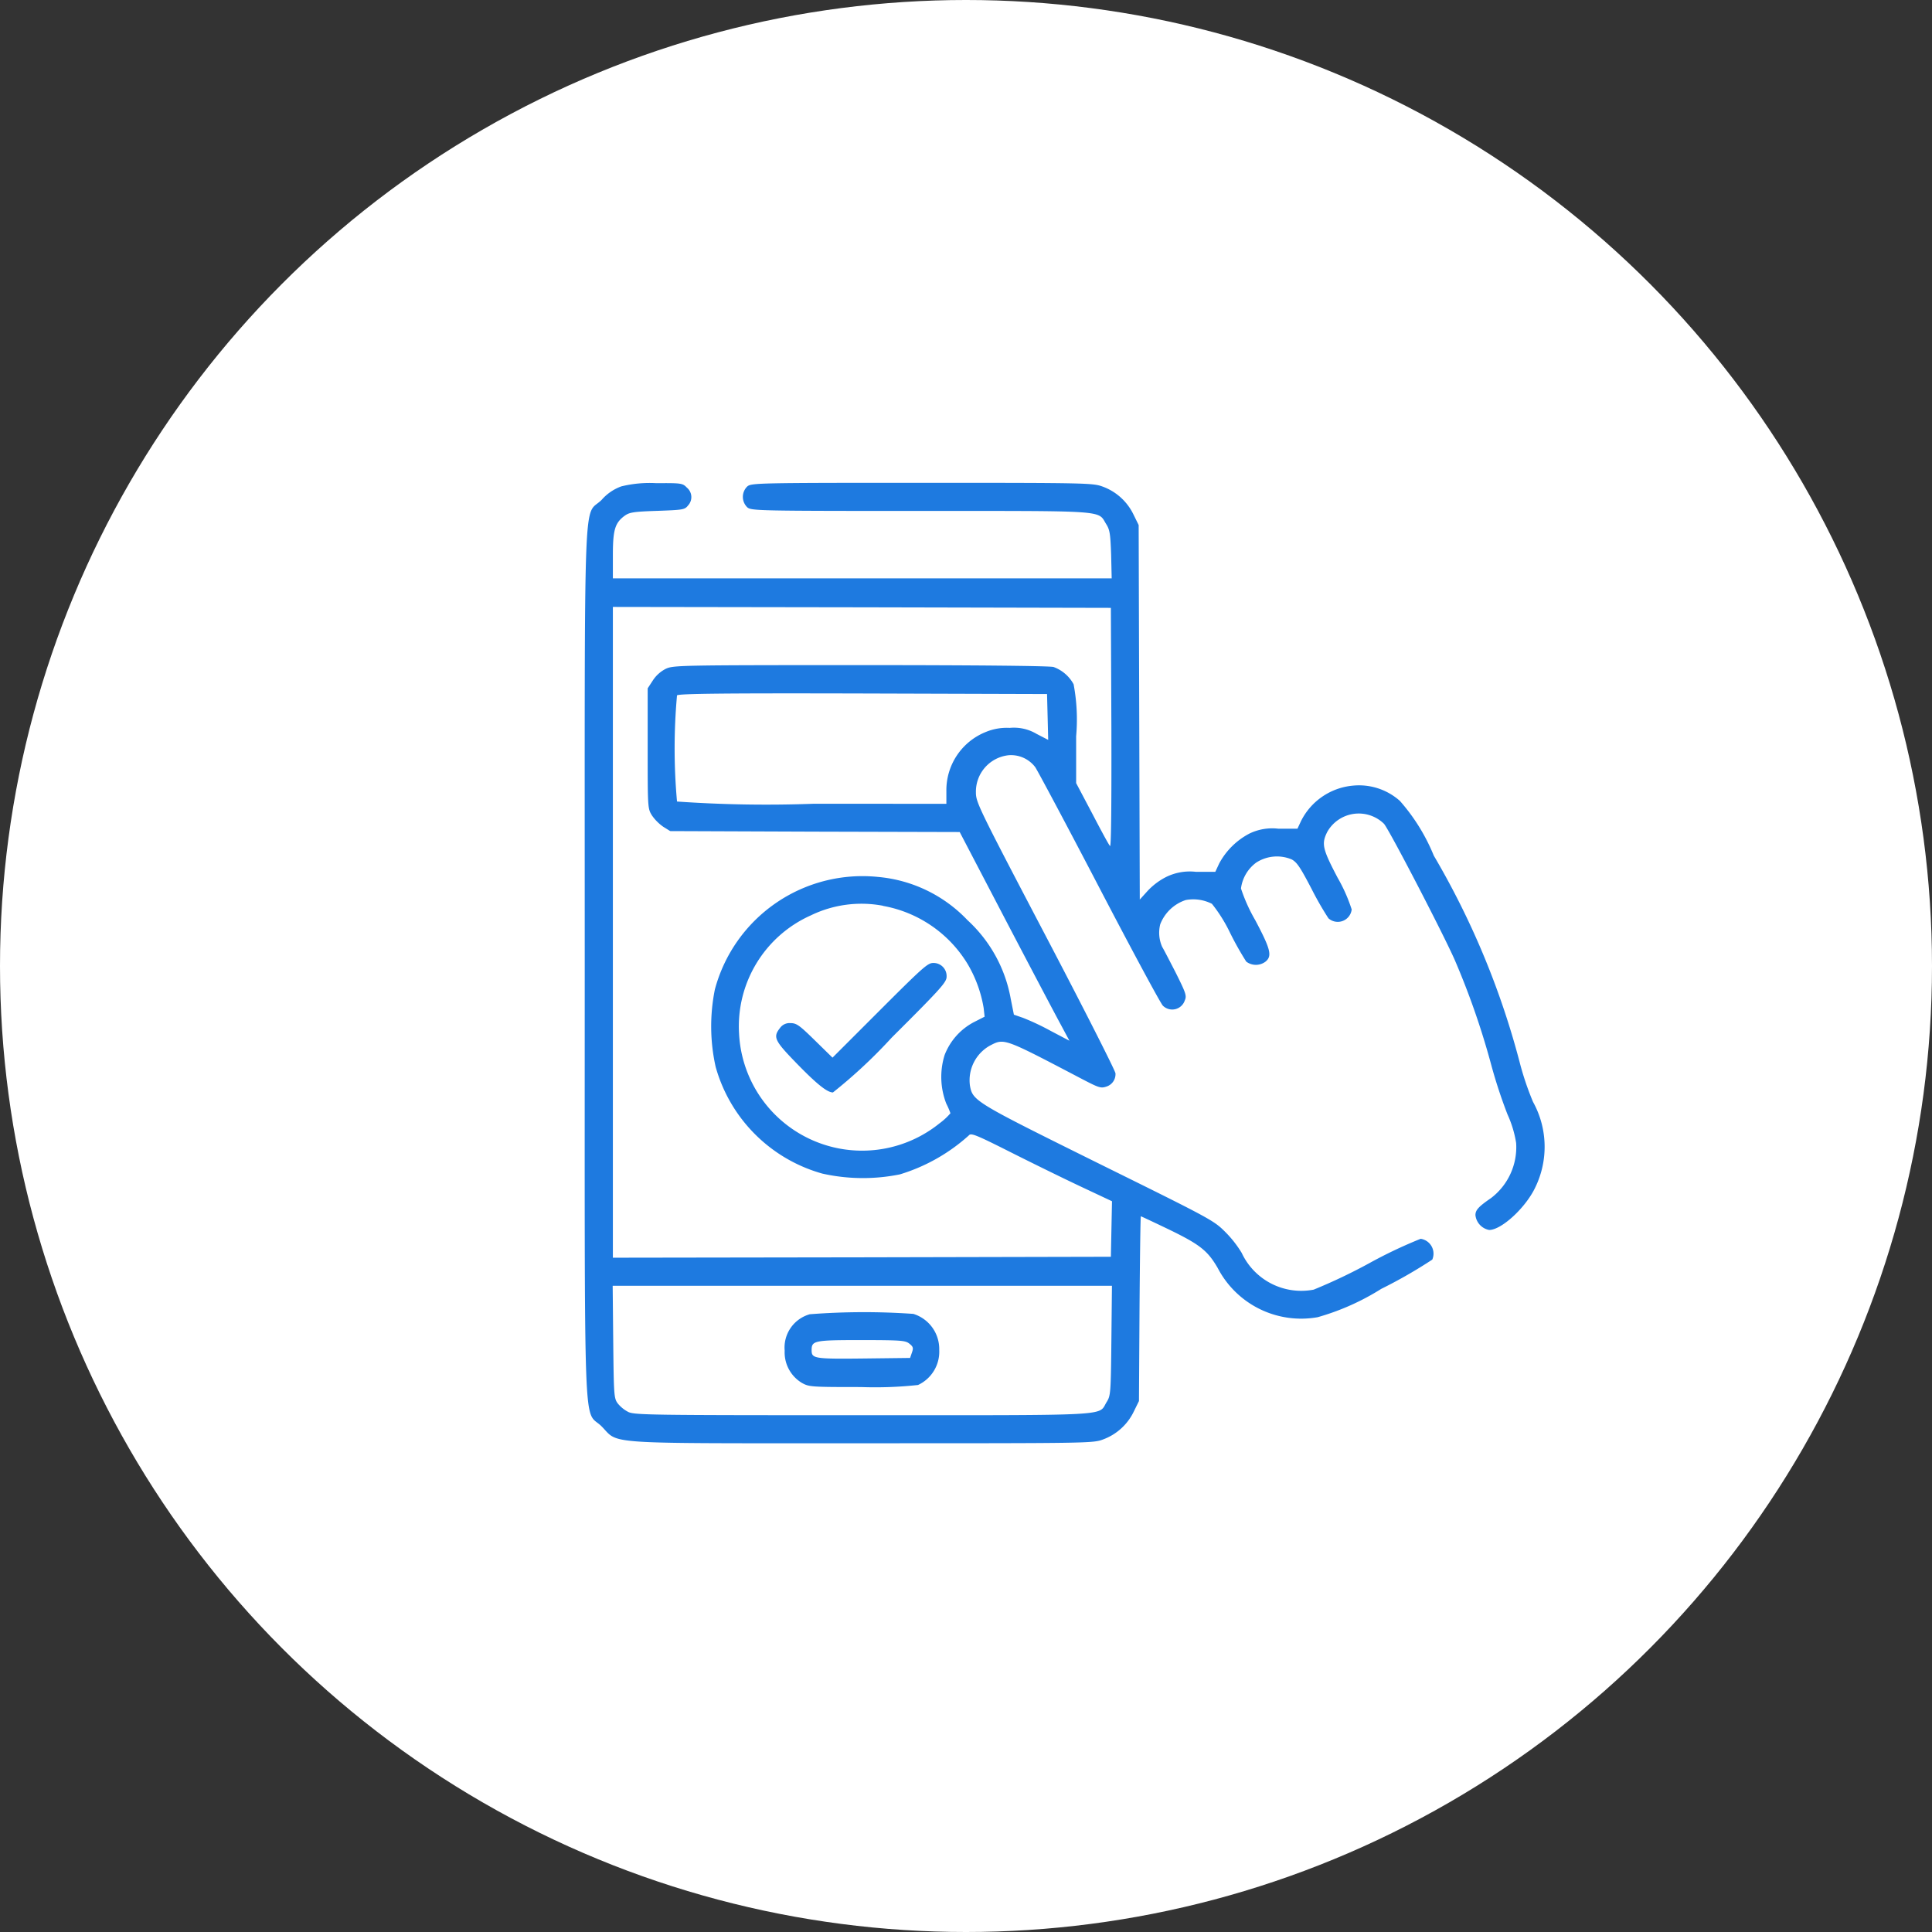
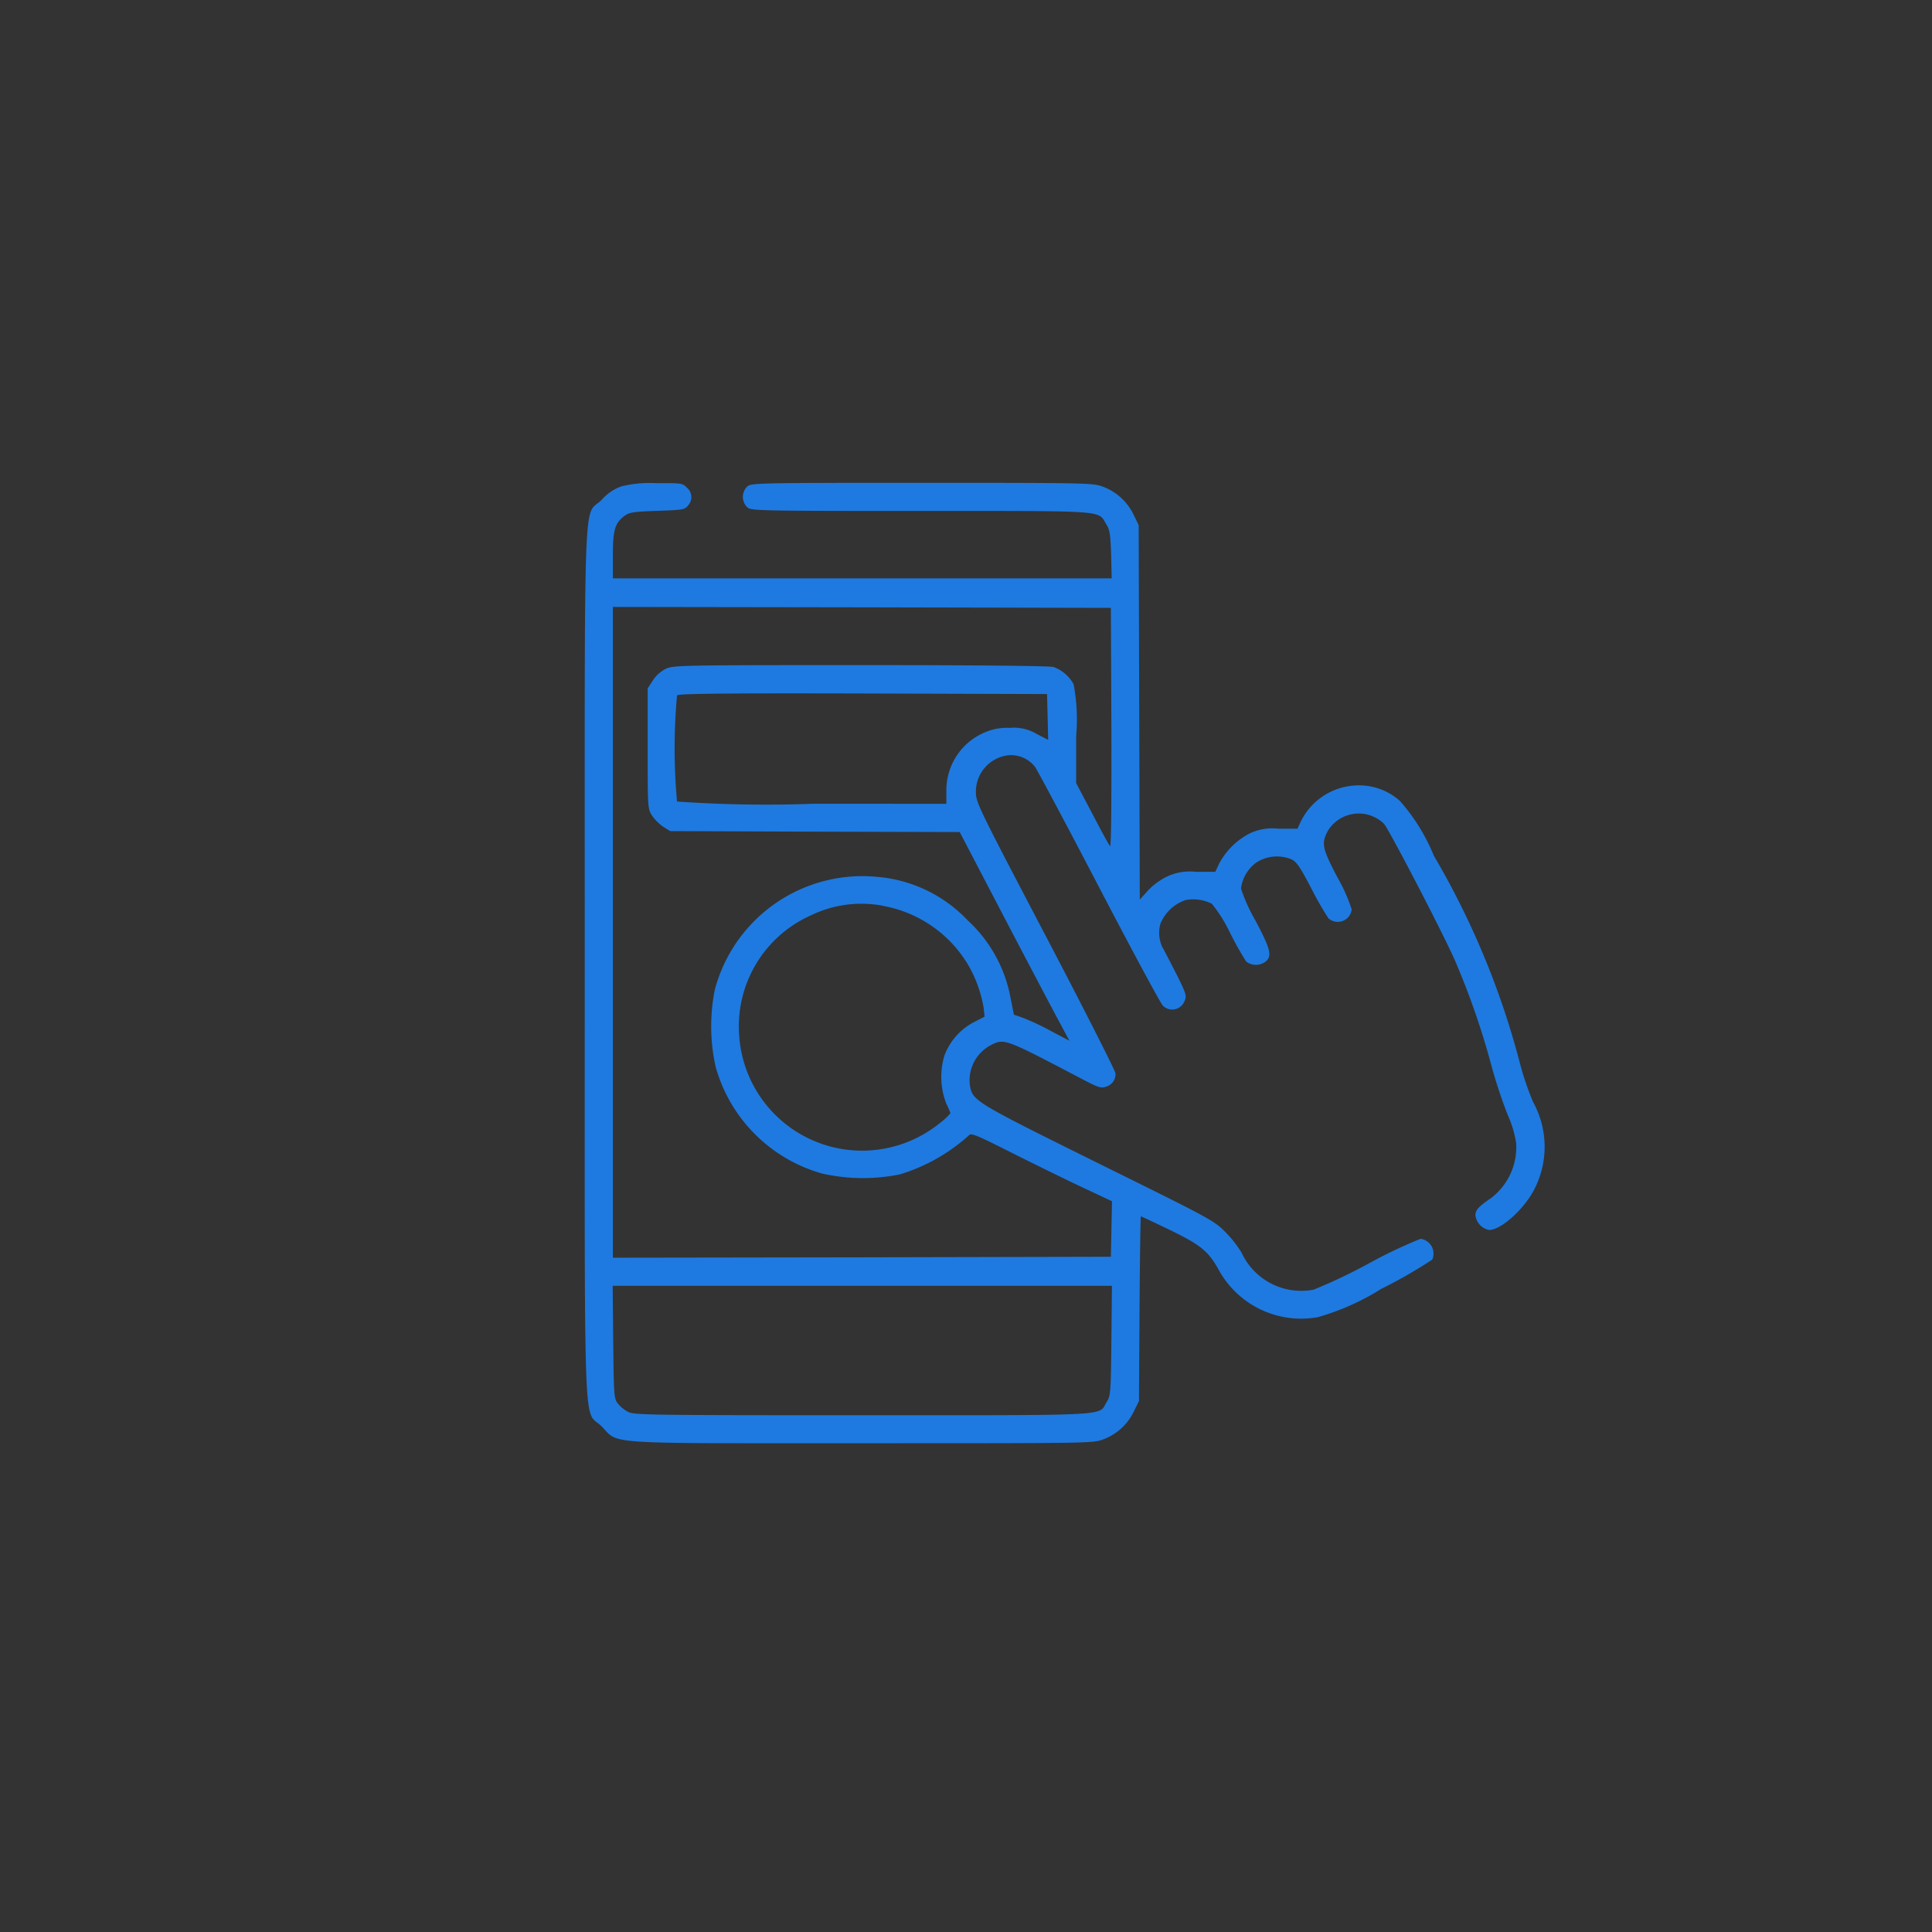
<svg xmlns="http://www.w3.org/2000/svg" width="76" height="76" viewBox="0 0 76 76">
  <rect x="0" y="0" width="76" height="76" fill="#333333" stroke="none" />
  <g id="Group_5230" data-name="Group 5230" transform="translate(6652.727 -14368.125)">
-     <circle id="Ellipse_468" data-name="Ellipse 468" cx="38" cy="38" r="38" transform="translate(-6652.727 14368.125)" fill="#fff" />
    <g id="booking" transform="translate(-6629.705 14899.125)">
      <path id="Path_17575" data-name="Path 17575" d="M1.419-511.867a1.872,1.872,0,0,0-.775.531c-.73.73-.664-1.173-.664,18.223s-.066,17.493.664,18.223c.708.716-.125.664,10.263.664,8.89,0,9.067,0,9.458-.148a2.173,2.173,0,0,0,1.21-1.092l.207-.421.022-3.637c.015-1.992.037-3.63.052-3.63s.5.229,1.085.509c1.239.6,1.542.841,1.94,1.527a3.7,3.7,0,0,0,3.932,1.933,9.6,9.6,0,0,0,2.5-1.114,19,19,0,0,0,2.007-1.151.591.591,0,0,0-.457-.819,18.388,18.388,0,0,0-2.007.952,21.625,21.625,0,0,1-2.2,1.048,2.585,2.585,0,0,1-2.833-1.446,4.353,4.353,0,0,0-.649-.826c-.457-.457-.575-.516-4.995-2.7-4.855-2.405-4.936-2.449-5.046-3.054a1.563,1.563,0,0,1,.782-1.571c.575-.3.531-.31,3.63,1.313.649.339.738.369.944.3a.511.511,0,0,0,.369-.524c0-.089-1.232-2.523-2.745-5.408-2.641-5.039-2.745-5.253-2.745-5.644a1.44,1.44,0,0,1,1.276-1.461,1.194,1.194,0,0,1,1.055.465c.074.1,1.2,2.206,2.5,4.7s2.435,4.6,2.523,4.685a.521.521,0,0,0,.863-.207c.081-.184.044-.288-.369-1.114-.258-.5-.487-.944-.516-.981a1.362,1.362,0,0,1-.081-.9,1.622,1.622,0,0,1,1-.952,1.617,1.617,0,0,1,1.033.148,5.9,5.9,0,0,1,.708,1.129,12.184,12.184,0,0,0,.642,1.144.629.629,0,0,0,.76,0c.266-.221.2-.487-.406-1.63a6.575,6.575,0,0,1-.561-1.247,1.5,1.5,0,0,1,.6-1.018,1.5,1.5,0,0,1,1.394-.125c.207.111.339.31.782,1.158a12.365,12.365,0,0,0,.664,1.158.551.551,0,0,0,.915-.347,6.433,6.433,0,0,0-.553-1.247c-.6-1.144-.642-1.335-.406-1.808a1.423,1.423,0,0,1,2.228-.317c.2.221,2.3,4.264,2.781,5.349a30.561,30.561,0,0,1,1.446,4.161,19.652,19.652,0,0,0,.634,1.926,4.333,4.333,0,0,1,.339,1.121,2.514,2.514,0,0,1-.989,2.169c-.494.339-.612.472-.612.671a.667.667,0,0,0,.539.583c.487,0,1.439-.878,1.815-1.675a3.649,3.649,0,0,0-.089-3.364,11.458,11.458,0,0,1-.494-1.439,32.043,32.043,0,0,0-3.409-8.248,7.563,7.563,0,0,0-1.335-2.154,2.419,2.419,0,0,0-1.837-.6,2.537,2.537,0,0,0-2.051,1.394l-.14.3h-.76a2.058,2.058,0,0,0-1.129.192,2.846,2.846,0,0,0-1.188,1.173l-.155.332h-.767a2.1,2.1,0,0,0-1.188.214,2.631,2.631,0,0,0-.716.546l-.3.332-.022-7.363-.022-7.37-.207-.421a2.173,2.173,0,0,0-1.21-1.092c-.384-.14-.568-.148-7.1-.148-6.441,0-6.714.007-6.876.14a.571.571,0,0,0,0,.826c.162.133.435.14,6.81.14,7.393,0,6.972-.03,7.3.509.148.229.17.384.2,1.2l.022.944H1.087v-.907c0-1,.081-1.276.465-1.557.184-.133.347-.162,1.284-.192,1.011-.037,1.077-.044,1.21-.214A.483.483,0,0,0,4-511.816c-.17-.177-.214-.184-1.2-.177A4.669,4.669,0,0,0,1.419-511.867Zm19.278,9.5c.007,2.885-.007,4.685-.052,4.648s-.354-.612-.7-1.276l-.634-1.2v-1.844a7.47,7.47,0,0,0-.1-2.044,1.467,1.467,0,0,0-.789-.679c-.155-.044-3.01-.074-7.592-.074-7.053,0-7.356.007-7.651.14a1.322,1.322,0,0,0-.516.457l-.207.317v2.361c0,2.346,0,2.368.17,2.641a1.8,1.8,0,0,0,.443.443l.273.17,5.7.022,5.688.015,1.822,3.49c1,1.911,1.977,3.763,2.162,4.1l.332.62-.73-.384a9.862,9.862,0,0,0-1.092-.516l-.362-.125-.125-.627a5.507,5.507,0,0,0-1.7-3.091,5.523,5.523,0,0,0-3.512-1.7A6.01,6.01,0,0,0,5.1-492.08a7.315,7.315,0,0,0,.03,3.047,6.048,6.048,0,0,0,4.2,4.2,7.314,7.314,0,0,0,3.047.03,7.145,7.145,0,0,0,2.715-1.535c.081-.1.266-.03,1.586.635.819.413,2.066,1.026,2.767,1.357l1.276.6-.022,1.092-.022,1.092-9.79.022-9.8.015v-25.6l9.8.015,9.79.022Zm-2.508-.428.022.9-.457-.236a1.74,1.74,0,0,0-1.055-.236,2.151,2.151,0,0,0-.944.162,2.466,2.466,0,0,0-1.549,2.324v.5H8.952a50.586,50.586,0,0,1-5.342-.089,23.219,23.219,0,0,1,0-4.176c.066-.066,1.756-.089,7.326-.074l7.23.022Zm-6.478,7.43a4.9,4.9,0,0,1,3.335,2.294,5.005,5.005,0,0,1,.627,1.726l.037.339-.421.214a2.465,2.465,0,0,0-1.151,1.291,2.893,2.893,0,0,0,.066,1.918,2.926,2.926,0,0,1,.162.376,2.554,2.554,0,0,1-.435.4,4.847,4.847,0,0,1-7.88-3.534,4.778,4.778,0,0,1,2.818-4.648A4.56,4.56,0,0,1,11.711-495.37Zm8.986,17.1c-.022,2.1-.03,2.169-.192,2.427-.332.546.354.509-9.621.509-8.374,0-8.964-.007-9.2-.133a1.292,1.292,0,0,1-.406-.332c-.148-.2-.155-.317-.177-2.42l-.022-2.206h19.64Z" transform="translate(0)" fill="#1e7ae0" />
-       <path id="Path_17576" data-name="Path 17576" d="M106.145-254.141l-1.859,1.859-.694-.679c-.612-.6-.723-.679-.959-.679a.459.459,0,0,0-.413.192c-.28.354-.214.494.6,1.335.834.863,1.254,1.2,1.483,1.2a20.1,20.1,0,0,0,2.309-2.154c1.955-1.948,2.162-2.184,2.162-2.4a.515.515,0,0,0-.539-.539C108.026-256,107.812-255.808,106.145-254.141Z" transform="translate(-94.559 -237.113)" fill="#1e7ae0" />
-       <path id="Path_17577" data-name="Path 17577" d="M107.589-69.833A1.361,1.361,0,0,0,106.6-68.4a1.4,1.4,0,0,0,.679,1.269c.28.155.354.162,2.324.162a15.614,15.614,0,0,0,2.243-.081,1.444,1.444,0,0,0,.834-1.38,1.447,1.447,0,0,0-1.018-1.417A27.791,27.791,0,0,0,107.589-69.833Zm3.918,1.158c.148.118.162.17.1.347l-.074.214-1.837.022c-1.94.022-2.036,0-2.036-.325,0-.376.089-.4,1.955-.4C111.2-68.815,111.351-68.8,111.506-68.675Z" transform="translate(-98.755 -409.468)" fill="#1e7ae0" />
    </g>
  </g>
</svg>